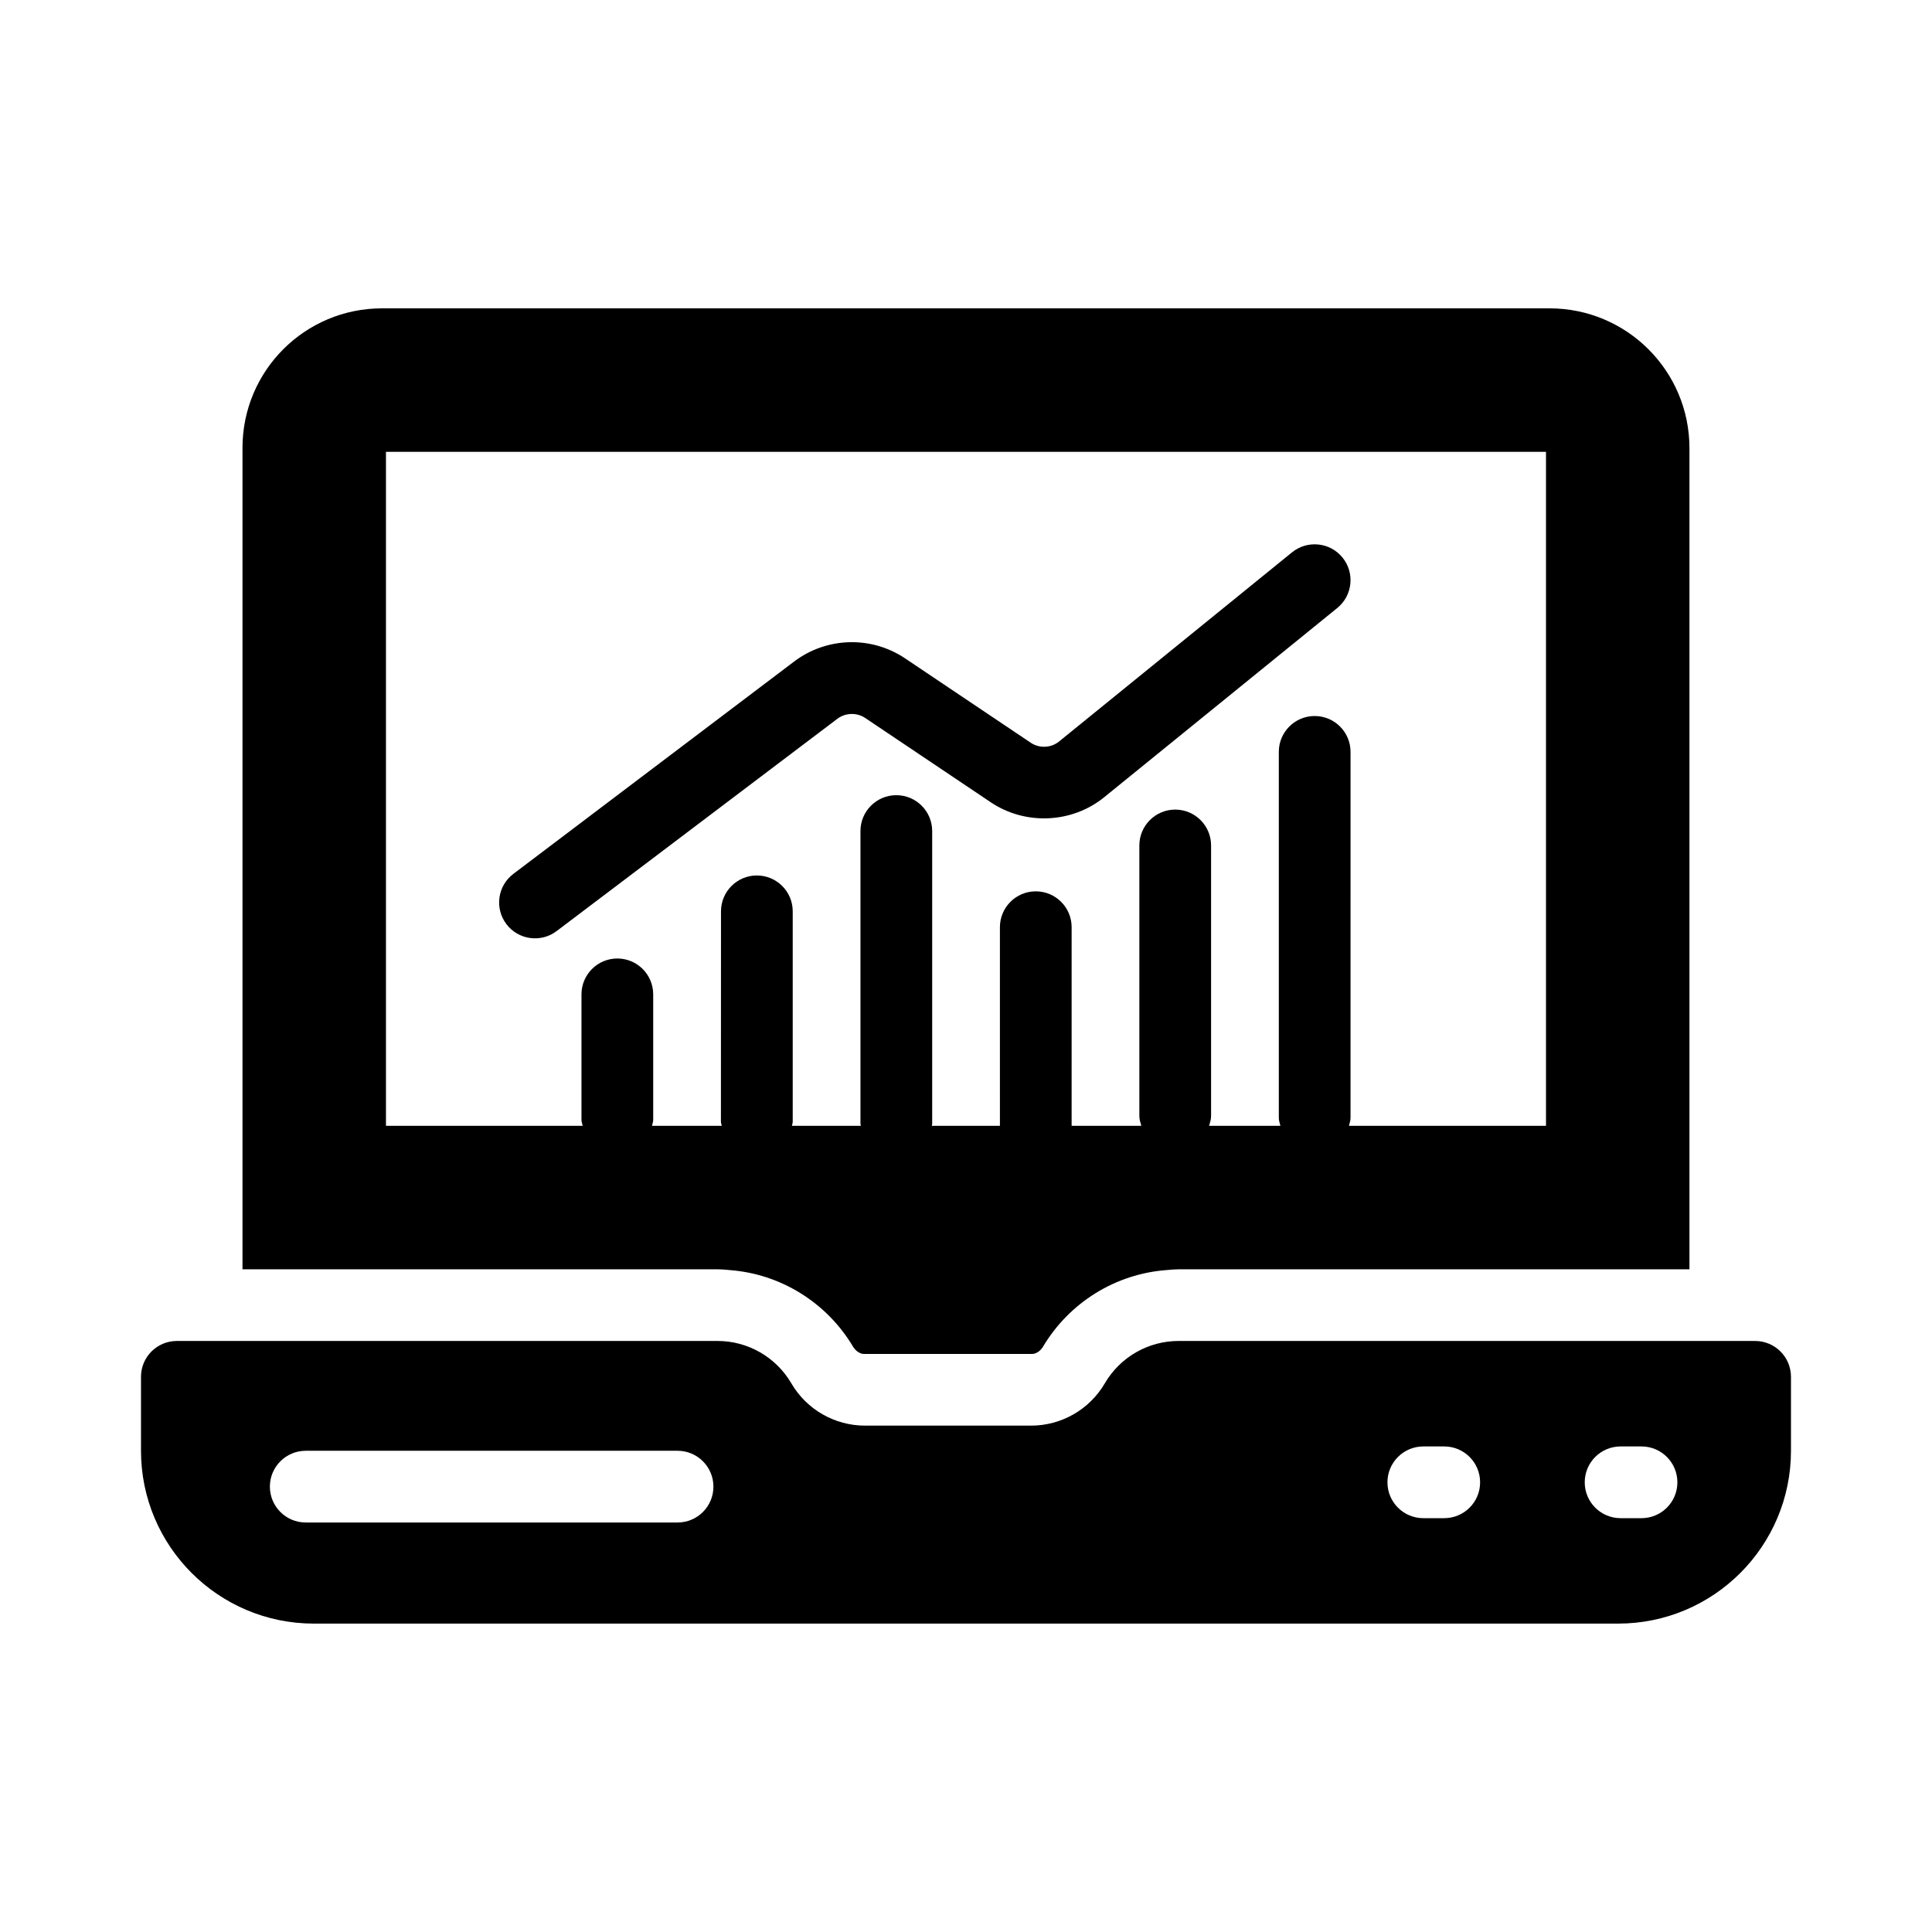
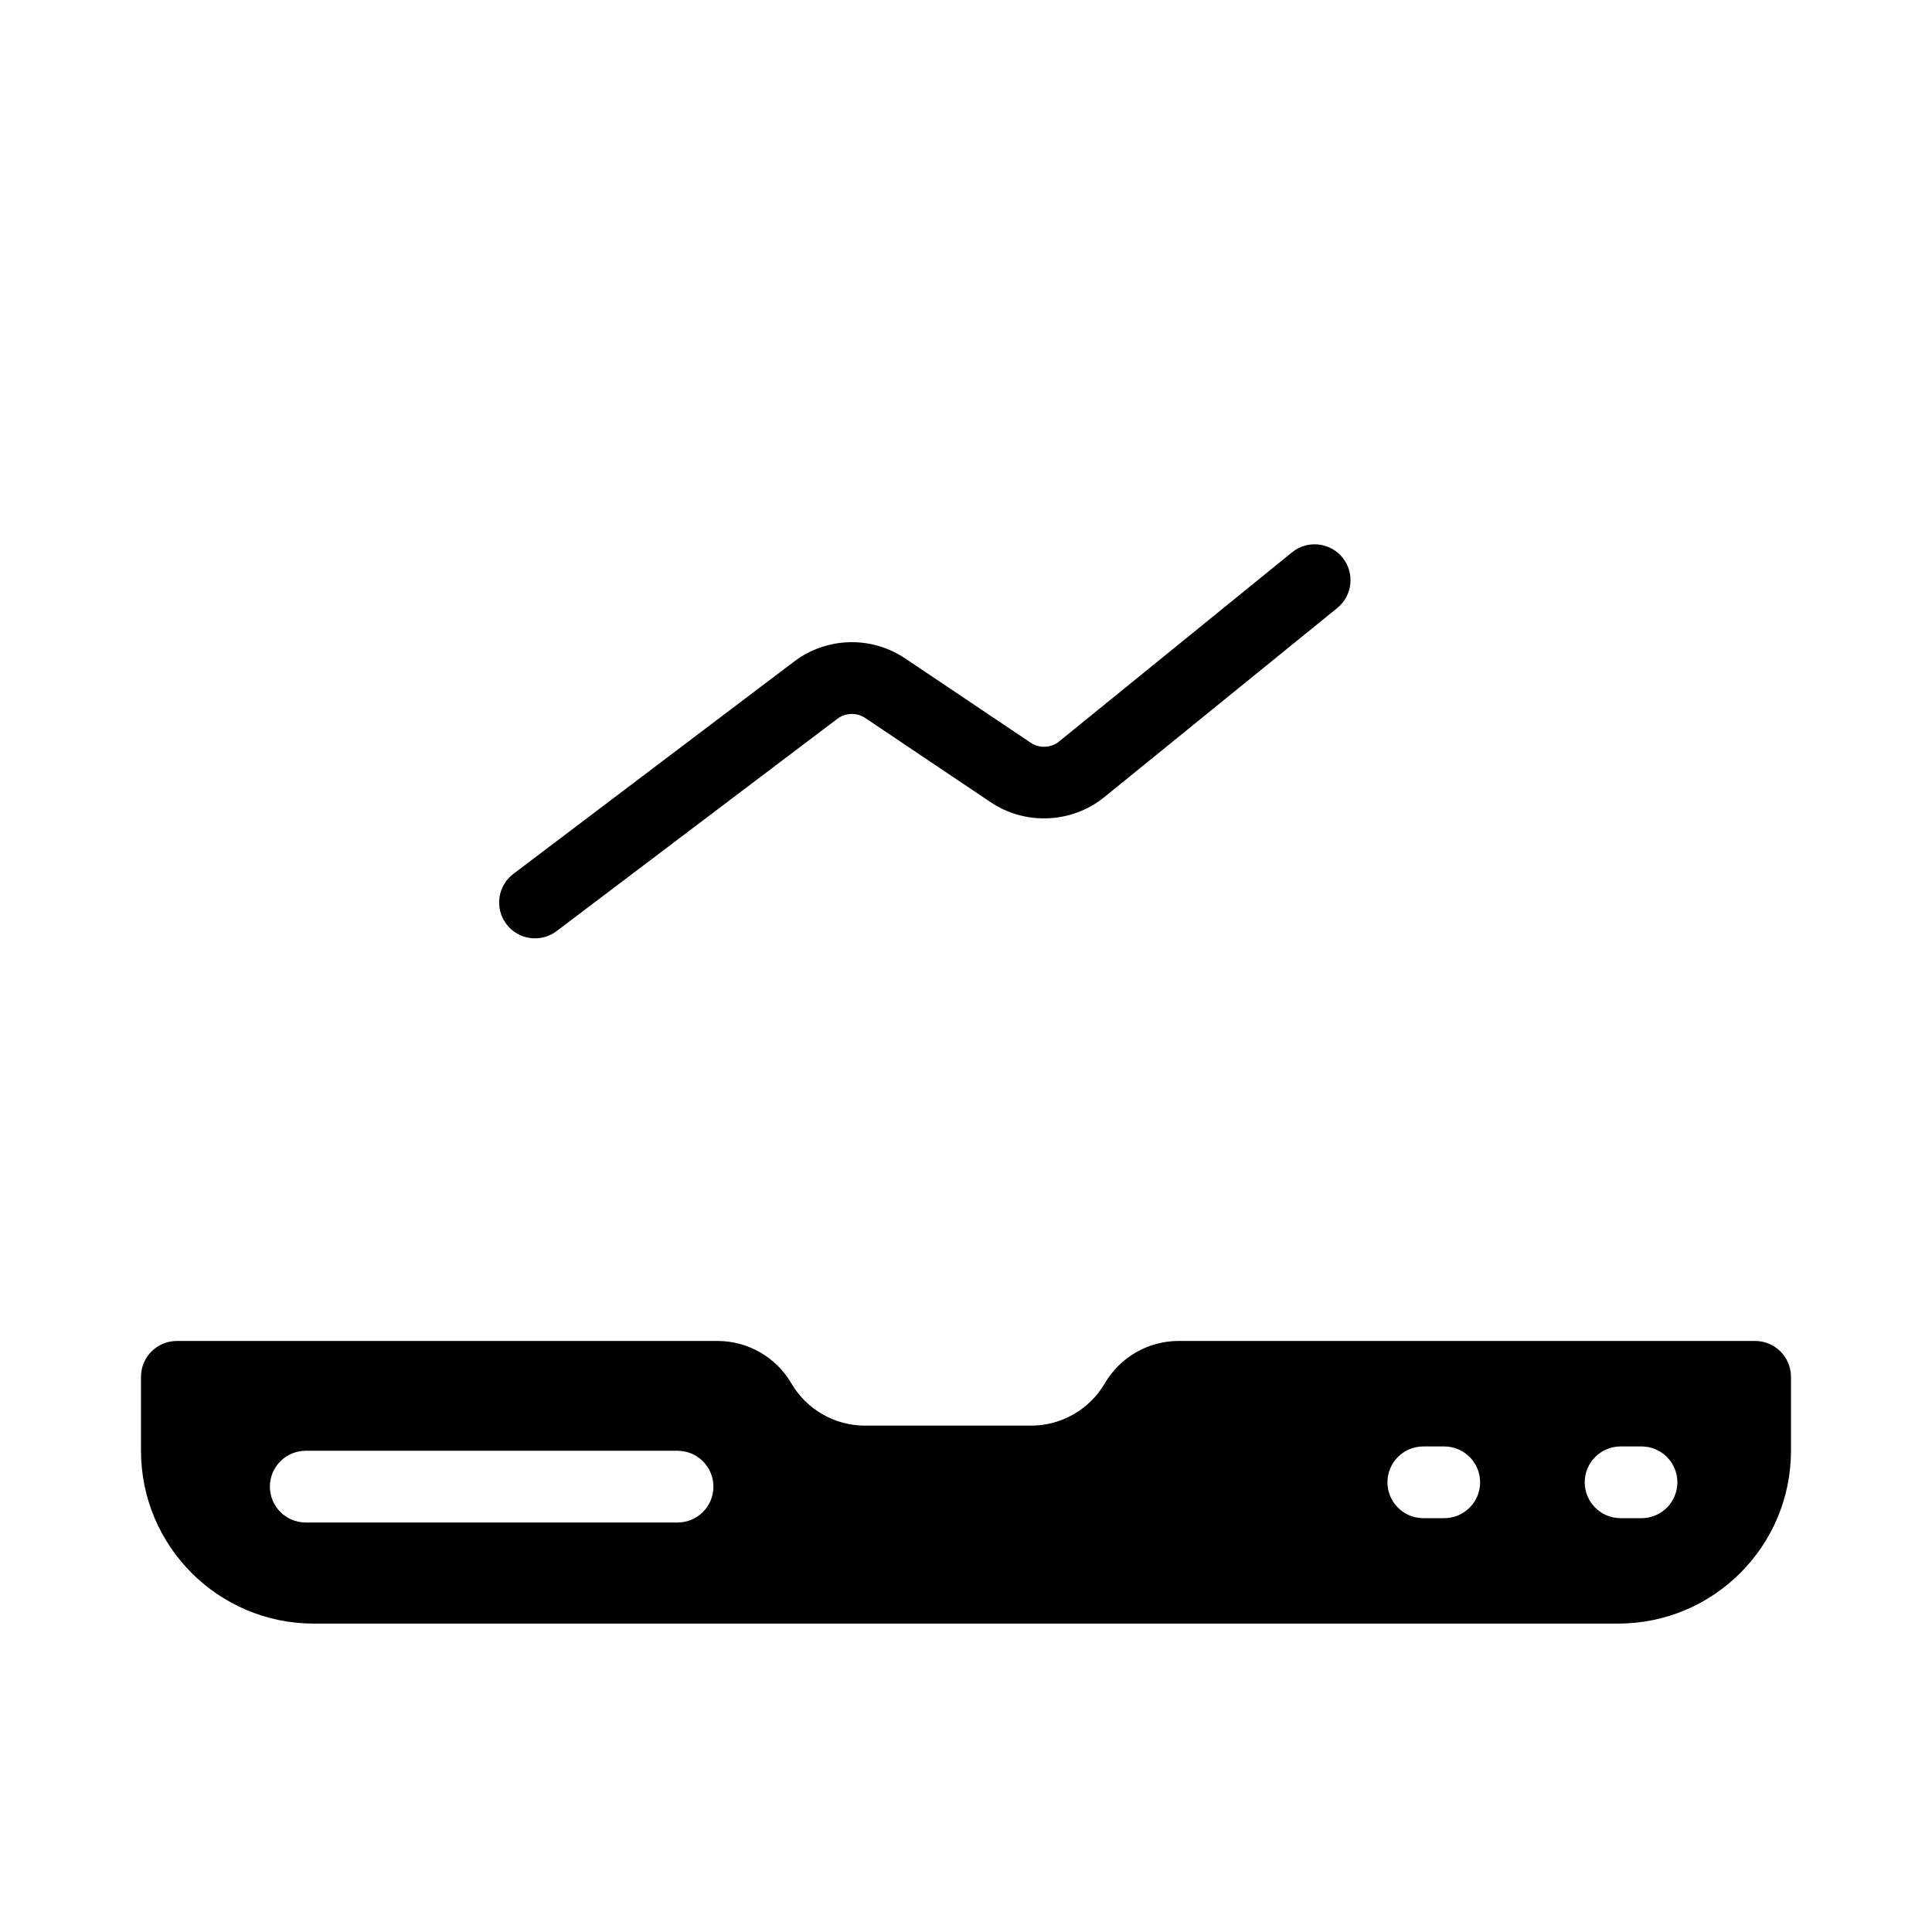
<svg xmlns="http://www.w3.org/2000/svg" fill="#000000" width="800px" height="800px" version="1.1" viewBox="144 144 512 512">
  <g>
-     <path d="m337.16 480.57c13.594 0.949 25.949 8.555 32.984 20.438 0.477 0.762 1.234 1.426 2.188 1.711 0.285 0.094 0.664 0.094 0.949 0.094h43.918c0.285 0 0.664 0 0.949-0.094 0.949-0.285 1.711-0.949 2.188-1.711 7.035-11.883 19.391-19.488 32.984-20.438 0.949-0.094 1.996-0.191 3.043-0.191h135.36v-217.59c0-20.531-16.637-37.074-37.074-37.074h-309.41c-20.438 0-36.977 16.539-36.977 36.977v217.68h125.86c1.047 0.004 2.094 0.098 3.043 0.191zm-90.875-216.83h307.42v178.61h-52.219c0.16-0.688 0.418-1.34 0.418-2.078l0.004-97.016c0-5.25-4.258-9.504-9.504-9.504-5.25 0-9.504 4.258-9.504 9.504v97.016c0 0.738 0.262 1.391 0.418 2.078h-18.891c0.242-0.84 0.523-1.672 0.523-2.59v-71.703c0-5.25-4.258-9.504-9.504-9.504-5.25 0-9.504 4.258-9.504 9.504v71.703c0 0.918 0.281 1.75 0.523 2.59h-18.473c0-16.719 0.004-55.102 0.004-52.633 0-5.25-4.258-9.504-9.504-9.504-5.25 0-9.504 4.258-9.504 9.504 0 0.977 0.004 53.609 0.004 52.633h-18.062c0.012-0.188 0.109-0.348 0.109-0.535v-77.578c0-5.25-4.258-9.504-9.504-9.504-5.25 0-9.504 4.258-9.504 9.504v77.578c0 0.191 0.098 0.348 0.109 0.535h-18.27c0.043-0.363 0.211-0.68 0.211-1.051v-55.785c0-5.25-4.258-9.504-9.504-9.504-5.25 0-9.504 4.258-9.504 9.504l-0.02 55.785c0 0.375 0.172 0.691 0.211 1.051h-18.473c0.09-0.527 0.316-1.008 0.316-1.562v-33.273c0-5.25-4.258-9.504-9.504-9.504-5.25 0-9.504 4.258-9.504 9.504v33.273c0 0.555 0.223 1.035 0.316 1.562h-52.129z" />
    <path d="m609.13 499.37h-152.79c-8.047 0-15.488 4.269-19.547 11.219-4.062 6.945-11.504 11.219-19.551 11.219h-43.988c-8.047 0-15.488-4.269-19.547-11.219-4.062-6.945-11.504-11.219-19.547-11.219h-143.29c-5.25 0-9.504 4.254-9.504 9.504v19.582c0 25.305 20.512 45.816 45.816 45.816h345.63c25.305 0 45.816-20.516 45.816-45.816v-19.582c0-5.25-4.258-9.504-9.504-9.504zm-285.57 48.109h-98.535c-5.25 0-9.504-4.258-9.504-9.504 0-5.25 4.258-9.504 9.504-9.504h98.535c5.25 0 9.504 4.258 9.504 9.504 0.004 5.25-4.254 9.504-9.504 9.504zm203.18-1.148h-5.547c-5.25 0-9.504-4.258-9.504-9.504 0-5.25 4.258-9.504 9.504-9.504h5.547c5.25 0 9.504 4.258 9.504 9.504 0.004 5.246-4.254 9.504-9.504 9.504zm52.281 0h-5.547c-5.25 0-9.504-4.258-9.504-9.504 0-5.25 4.258-9.504 9.504-9.504h5.547c5.25 0 9.504 4.258 9.504 9.504 0.004 5.246-4.254 9.504-9.504 9.504z" />
    <path d="m373.27 334.26 33.285 22.348c9.172 6.16 21.527 5.602 30.074-1.34l61.762-50.141c4.074-3.309 4.695-9.297 1.387-13.371-3.309-4.066-9.289-4.688-13.371-1.387l-61.762 50.148c-2.125 1.719-5.199 1.852-7.488 0.316l-33.285-22.348c-8.961-6.023-20.777-5.688-29.395 0.809l-74.43 56.293c-4.188 3.164-5.016 9.125-1.848 13.312 3.152 4.18 9.129 5.023 13.312 1.848l74.426-56.281c2.125-1.598 5.133-1.676 7.332-0.207z" />
  </g>
</svg>